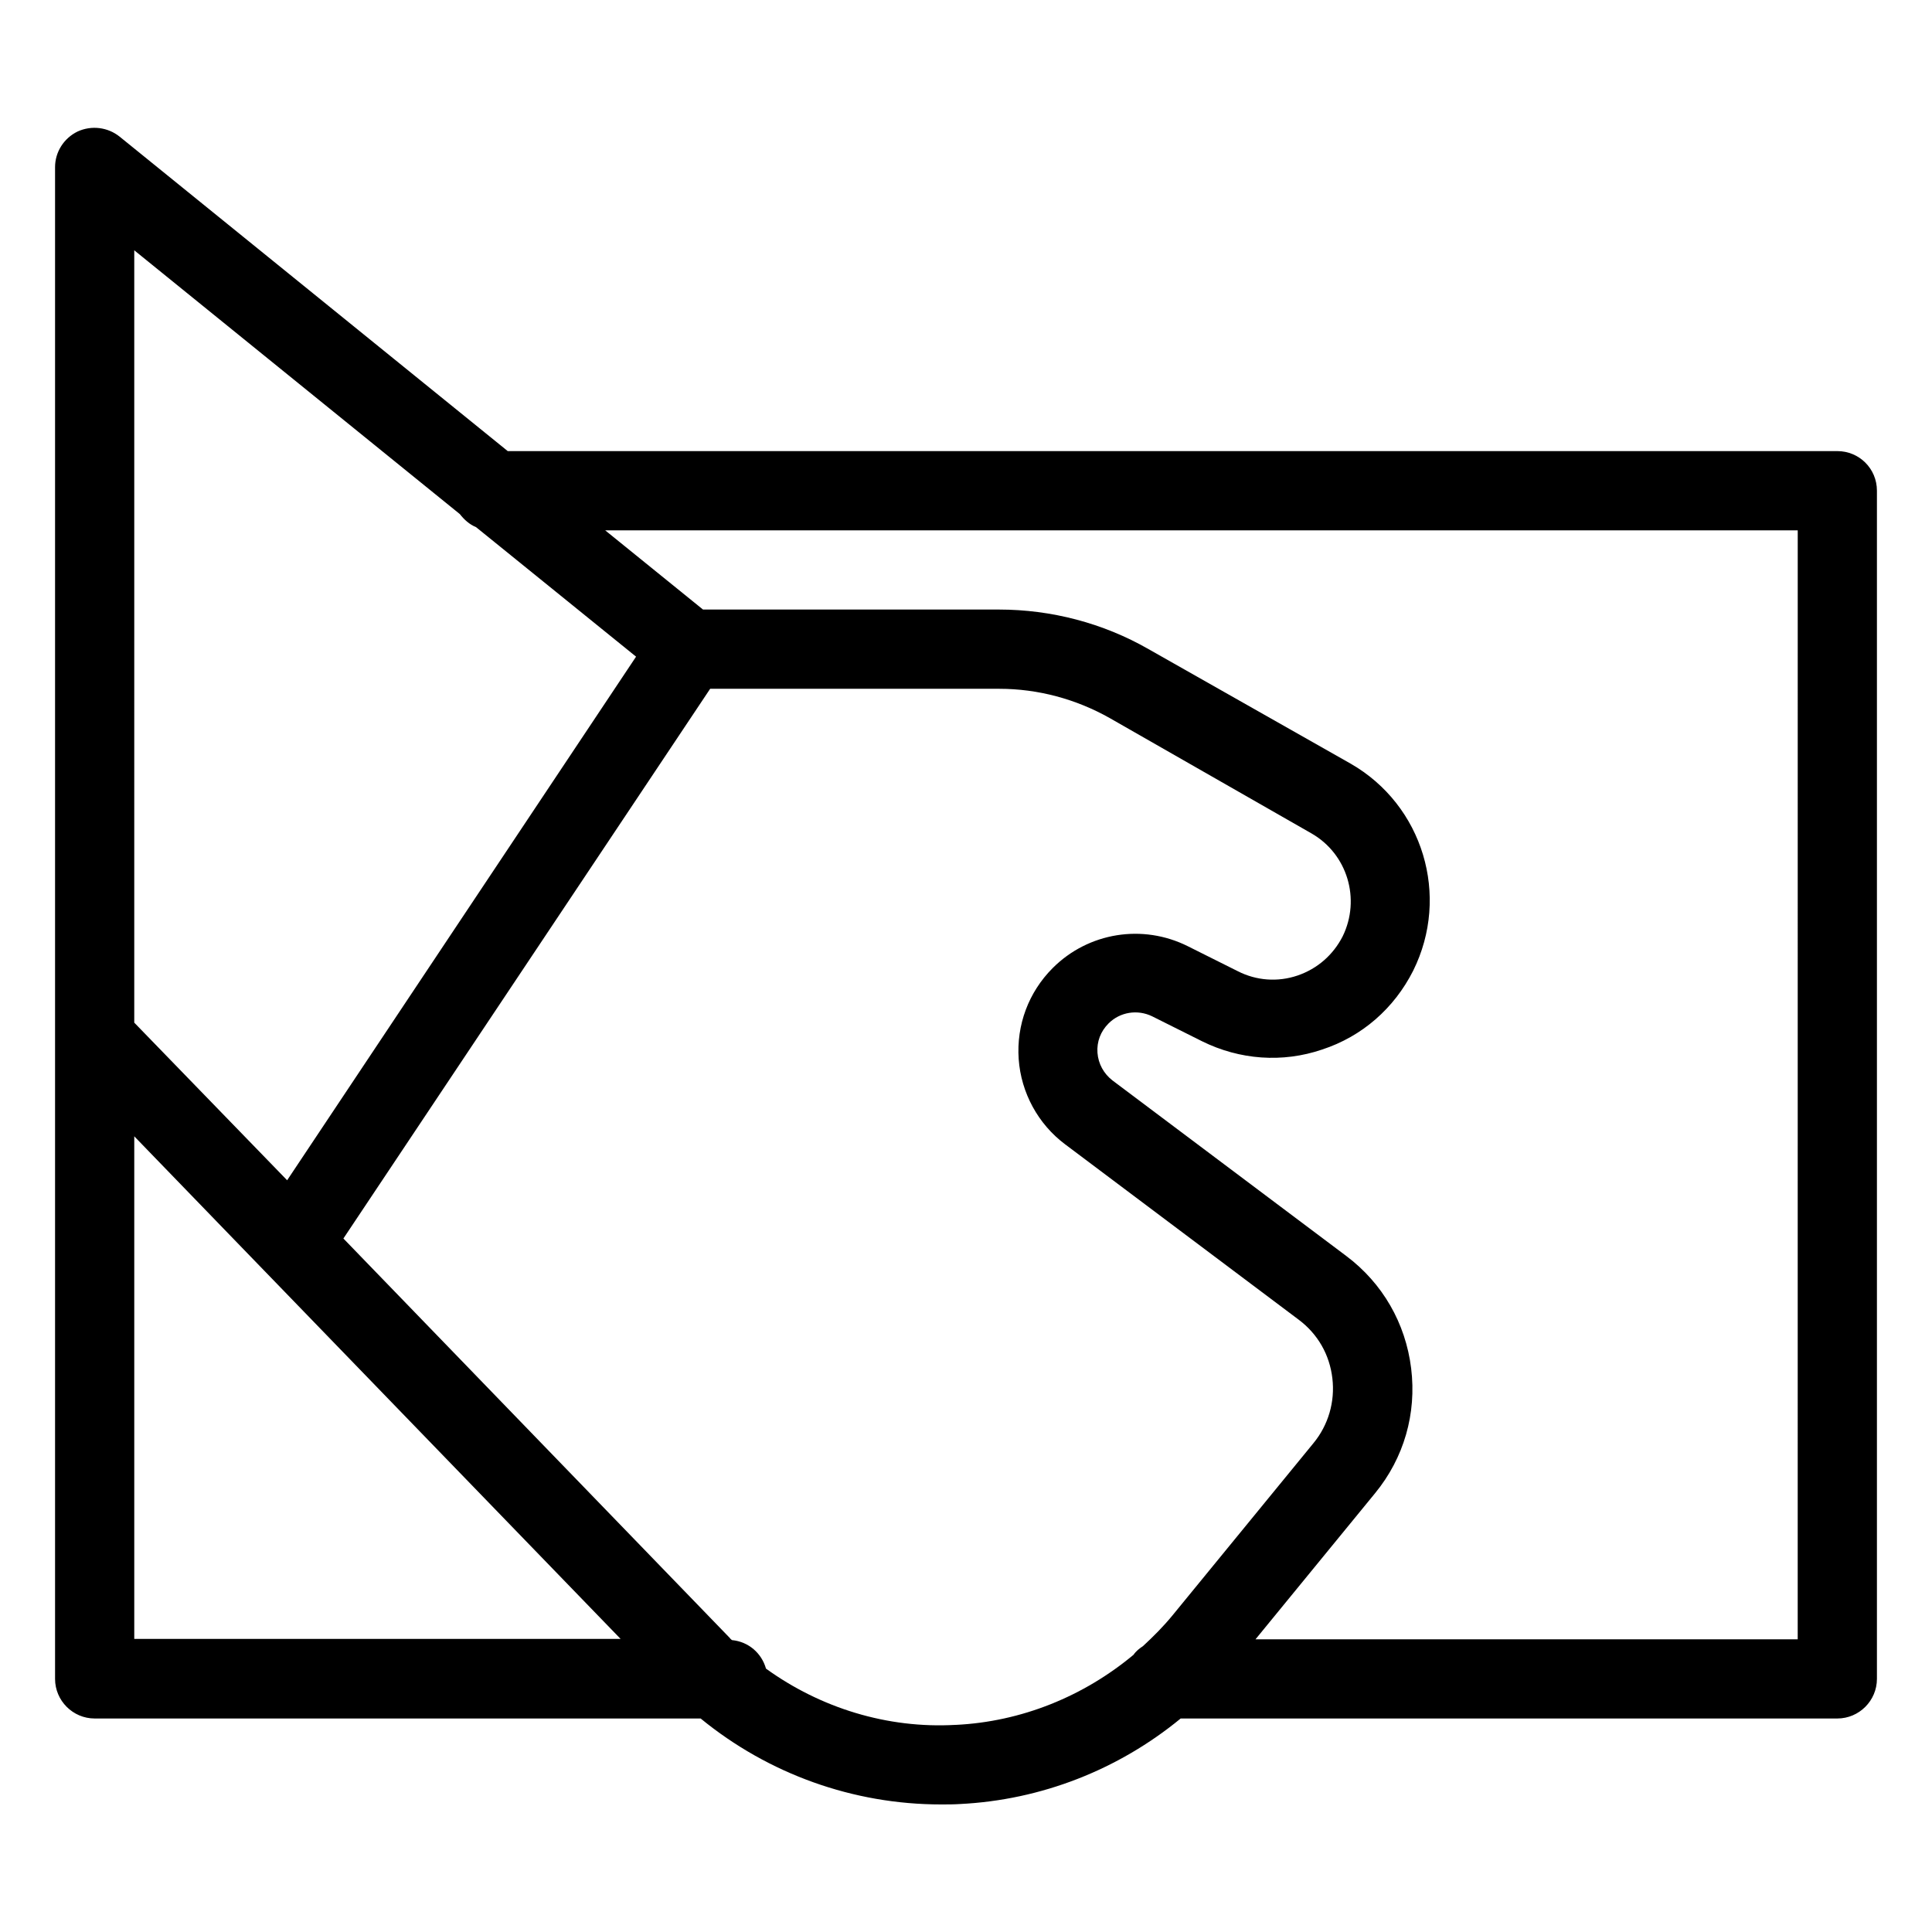
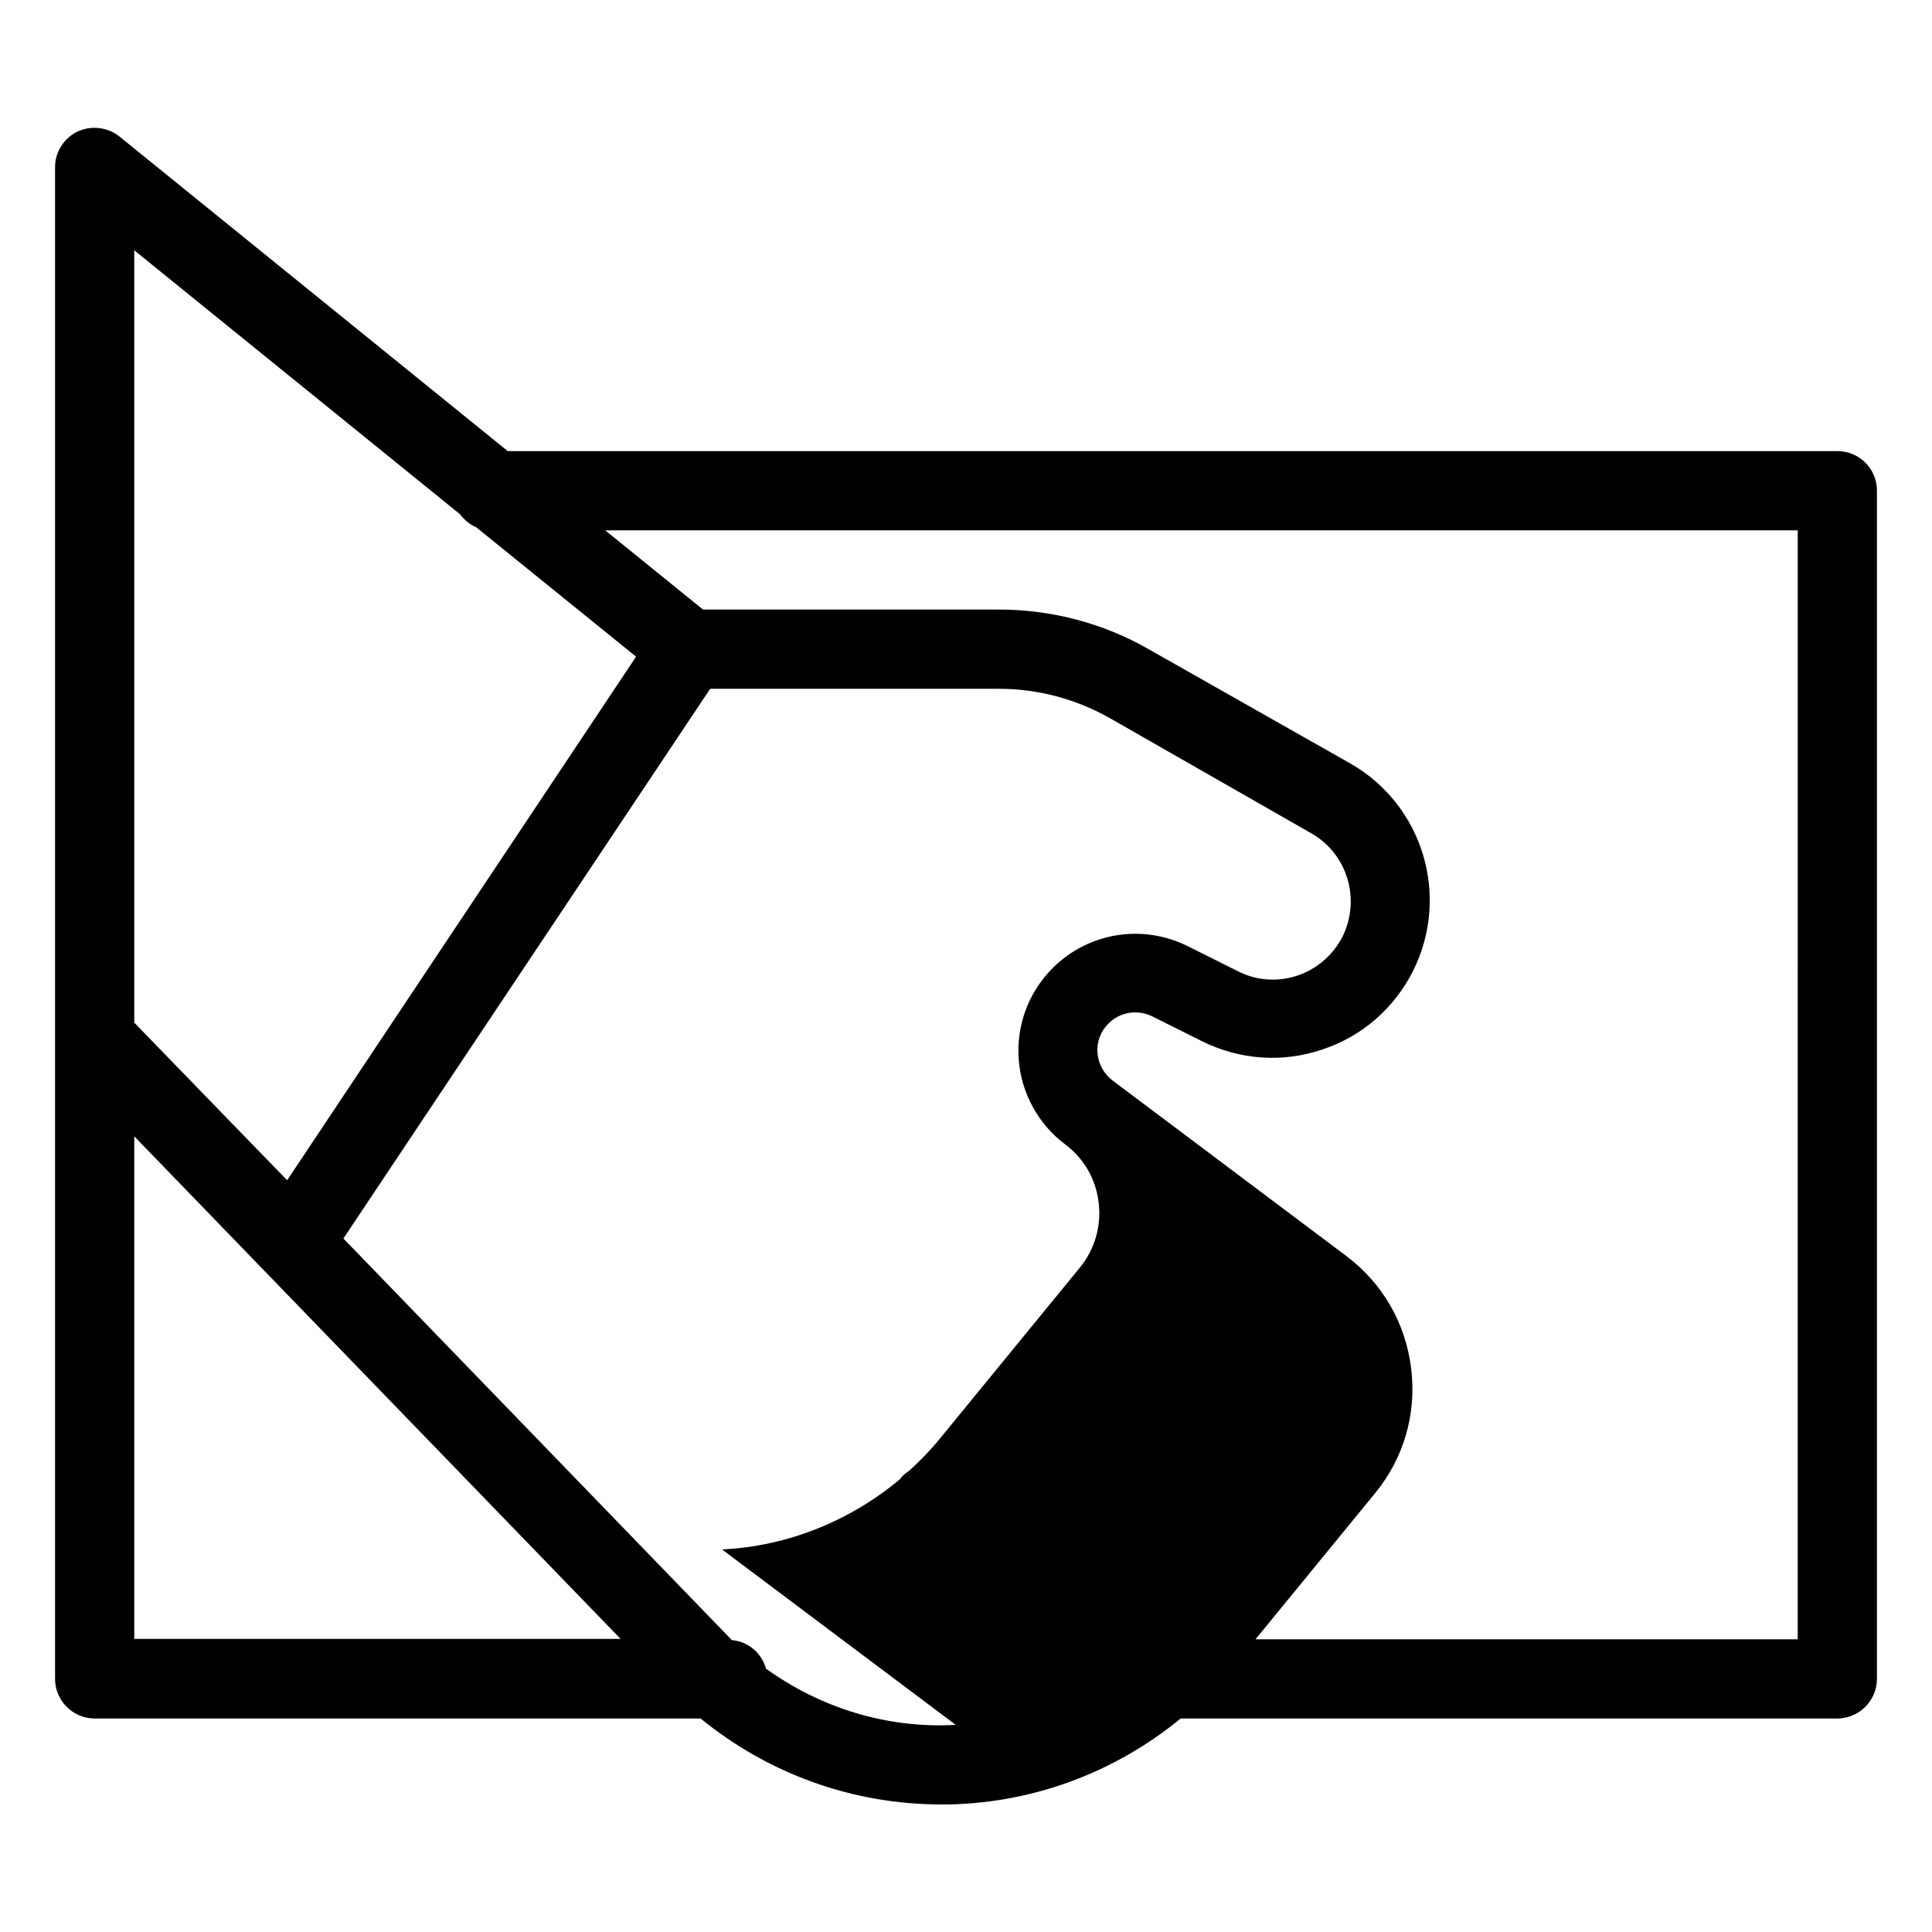
<svg xmlns="http://www.w3.org/2000/svg" fill="#000000" width="800px" height="800px" version="1.1" viewBox="144 144 512 512">
-   <path d="m630.91 263.55h-352.35l-102.86-83.34c-3.148-2.519-7.453-3.043-11.125-1.363-3.676 1.785-5.984 5.457-5.984 9.445v400.63c0 5.773 4.723 10.496 10.496 10.496h160.59c17.949 14.695 40.41 22.777 63.711 22.777 1.68 0 3.359 0 4.934-0.105 21.621-1.051 42.09-9.133 58.566-22.672h174.02c5.773 0 10.496-4.723 10.496-10.496v-314.88c0-5.879-4.723-10.496-10.496-10.496zm-451.33-53.215 86.277 69.902c1.156 1.469 2.519 2.731 4.305 3.465l42.402 34.32-92.469 138.76-40.516-41.773zm0 234.8 34.32 35.477 0.105 0.105 94.465 97.613-128.89-0.004zm217.69 155.97c-18.156 1.051-35.895-4.512-50.277-14.906-1.156-4.094-4.617-7.137-9.027-7.559-0.211-0.211-0.418-0.316-0.523-0.523l-102.44-105.9 97.195-145.68h76.621c10.285 0 20.363 2.731 29.285 7.766l53.426 30.543c9.551 5.457 13.121 17.422 8.293 27.289-2.519 4.934-6.719 8.605-11.965 10.391-5.246 1.785-10.914 1.363-15.848-1.156l-13.227-6.613c-11.965-5.984-26.344-3.672-35.793 5.773-6.402 6.402-9.656 15.113-9.027 24.141 0.629 8.922 5.144 17.215 12.281 22.566l61.926 46.496c5.039 3.777 8.188 9.238 8.922 15.535 0.734 6.191-1.051 12.387-5.039 17.215l-37.367 45.656c-2.414 2.938-5.039 5.562-7.766 8.082-0.945 0.629-1.891 1.363-2.519 2.309-13.227 11.027-29.707 17.742-47.129 18.582zm223.14-22.672h-143.69l31.699-38.73c7.66-9.34 11.02-21.098 9.551-33.062-1.469-11.965-7.559-22.566-17.215-29.809l-61.926-46.496c-2.309-1.785-3.777-4.41-3.988-7.348s0.84-5.668 2.938-7.766c3.043-3.043 7.66-3.777 11.547-1.891l13.227 6.613c9.973 4.934 21.309 5.773 31.805 2.203 10.602-3.465 19.102-10.914 24.141-20.887 9.867-19.836 2.625-43.875-16.582-54.895l-53.531-30.332c-12.07-6.926-25.82-10.496-39.676-10.496h-78.406l-25.926-20.992h316.04z" />
+   <path d="m630.91 263.55h-352.35l-102.86-83.34c-3.148-2.519-7.453-3.043-11.125-1.363-3.676 1.785-5.984 5.457-5.984 9.445v400.63c0 5.773 4.723 10.496 10.496 10.496h160.59c17.949 14.695 40.41 22.777 63.711 22.777 1.68 0 3.359 0 4.934-0.105 21.621-1.051 42.09-9.133 58.566-22.672h174.02c5.773 0 10.496-4.723 10.496-10.496v-314.88c0-5.879-4.723-10.496-10.496-10.496zm-451.33-53.215 86.277 69.902c1.156 1.469 2.519 2.731 4.305 3.465l42.402 34.32-92.469 138.76-40.516-41.773zm0 234.8 34.32 35.477 0.105 0.105 94.465 97.613-128.89-0.004zm217.69 155.97c-18.156 1.051-35.895-4.512-50.277-14.906-1.156-4.094-4.617-7.137-9.027-7.559-0.211-0.211-0.418-0.316-0.523-0.523l-102.44-105.9 97.195-145.68h76.621c10.285 0 20.363 2.731 29.285 7.766l53.426 30.543c9.551 5.457 13.121 17.422 8.293 27.289-2.519 4.934-6.719 8.605-11.965 10.391-5.246 1.785-10.914 1.363-15.848-1.156l-13.227-6.613c-11.965-5.984-26.344-3.672-35.793 5.773-6.402 6.402-9.656 15.113-9.027 24.141 0.629 8.922 5.144 17.215 12.281 22.566c5.039 3.777 8.188 9.238 8.922 15.535 0.734 6.191-1.051 12.387-5.039 17.215l-37.367 45.656c-2.414 2.938-5.039 5.562-7.766 8.082-0.945 0.629-1.891 1.363-2.519 2.309-13.227 11.027-29.707 17.742-47.129 18.582zm223.14-22.672h-143.69l31.699-38.73c7.66-9.34 11.02-21.098 9.551-33.062-1.469-11.965-7.559-22.566-17.215-29.809l-61.926-46.496c-2.309-1.785-3.777-4.41-3.988-7.348s0.84-5.668 2.938-7.766c3.043-3.043 7.66-3.777 11.547-1.891l13.227 6.613c9.973 4.934 21.309 5.773 31.805 2.203 10.602-3.465 19.102-10.914 24.141-20.887 9.867-19.836 2.625-43.875-16.582-54.895l-53.531-30.332c-12.07-6.926-25.82-10.496-39.676-10.496h-78.406l-25.926-20.992h316.04z" />
</svg>